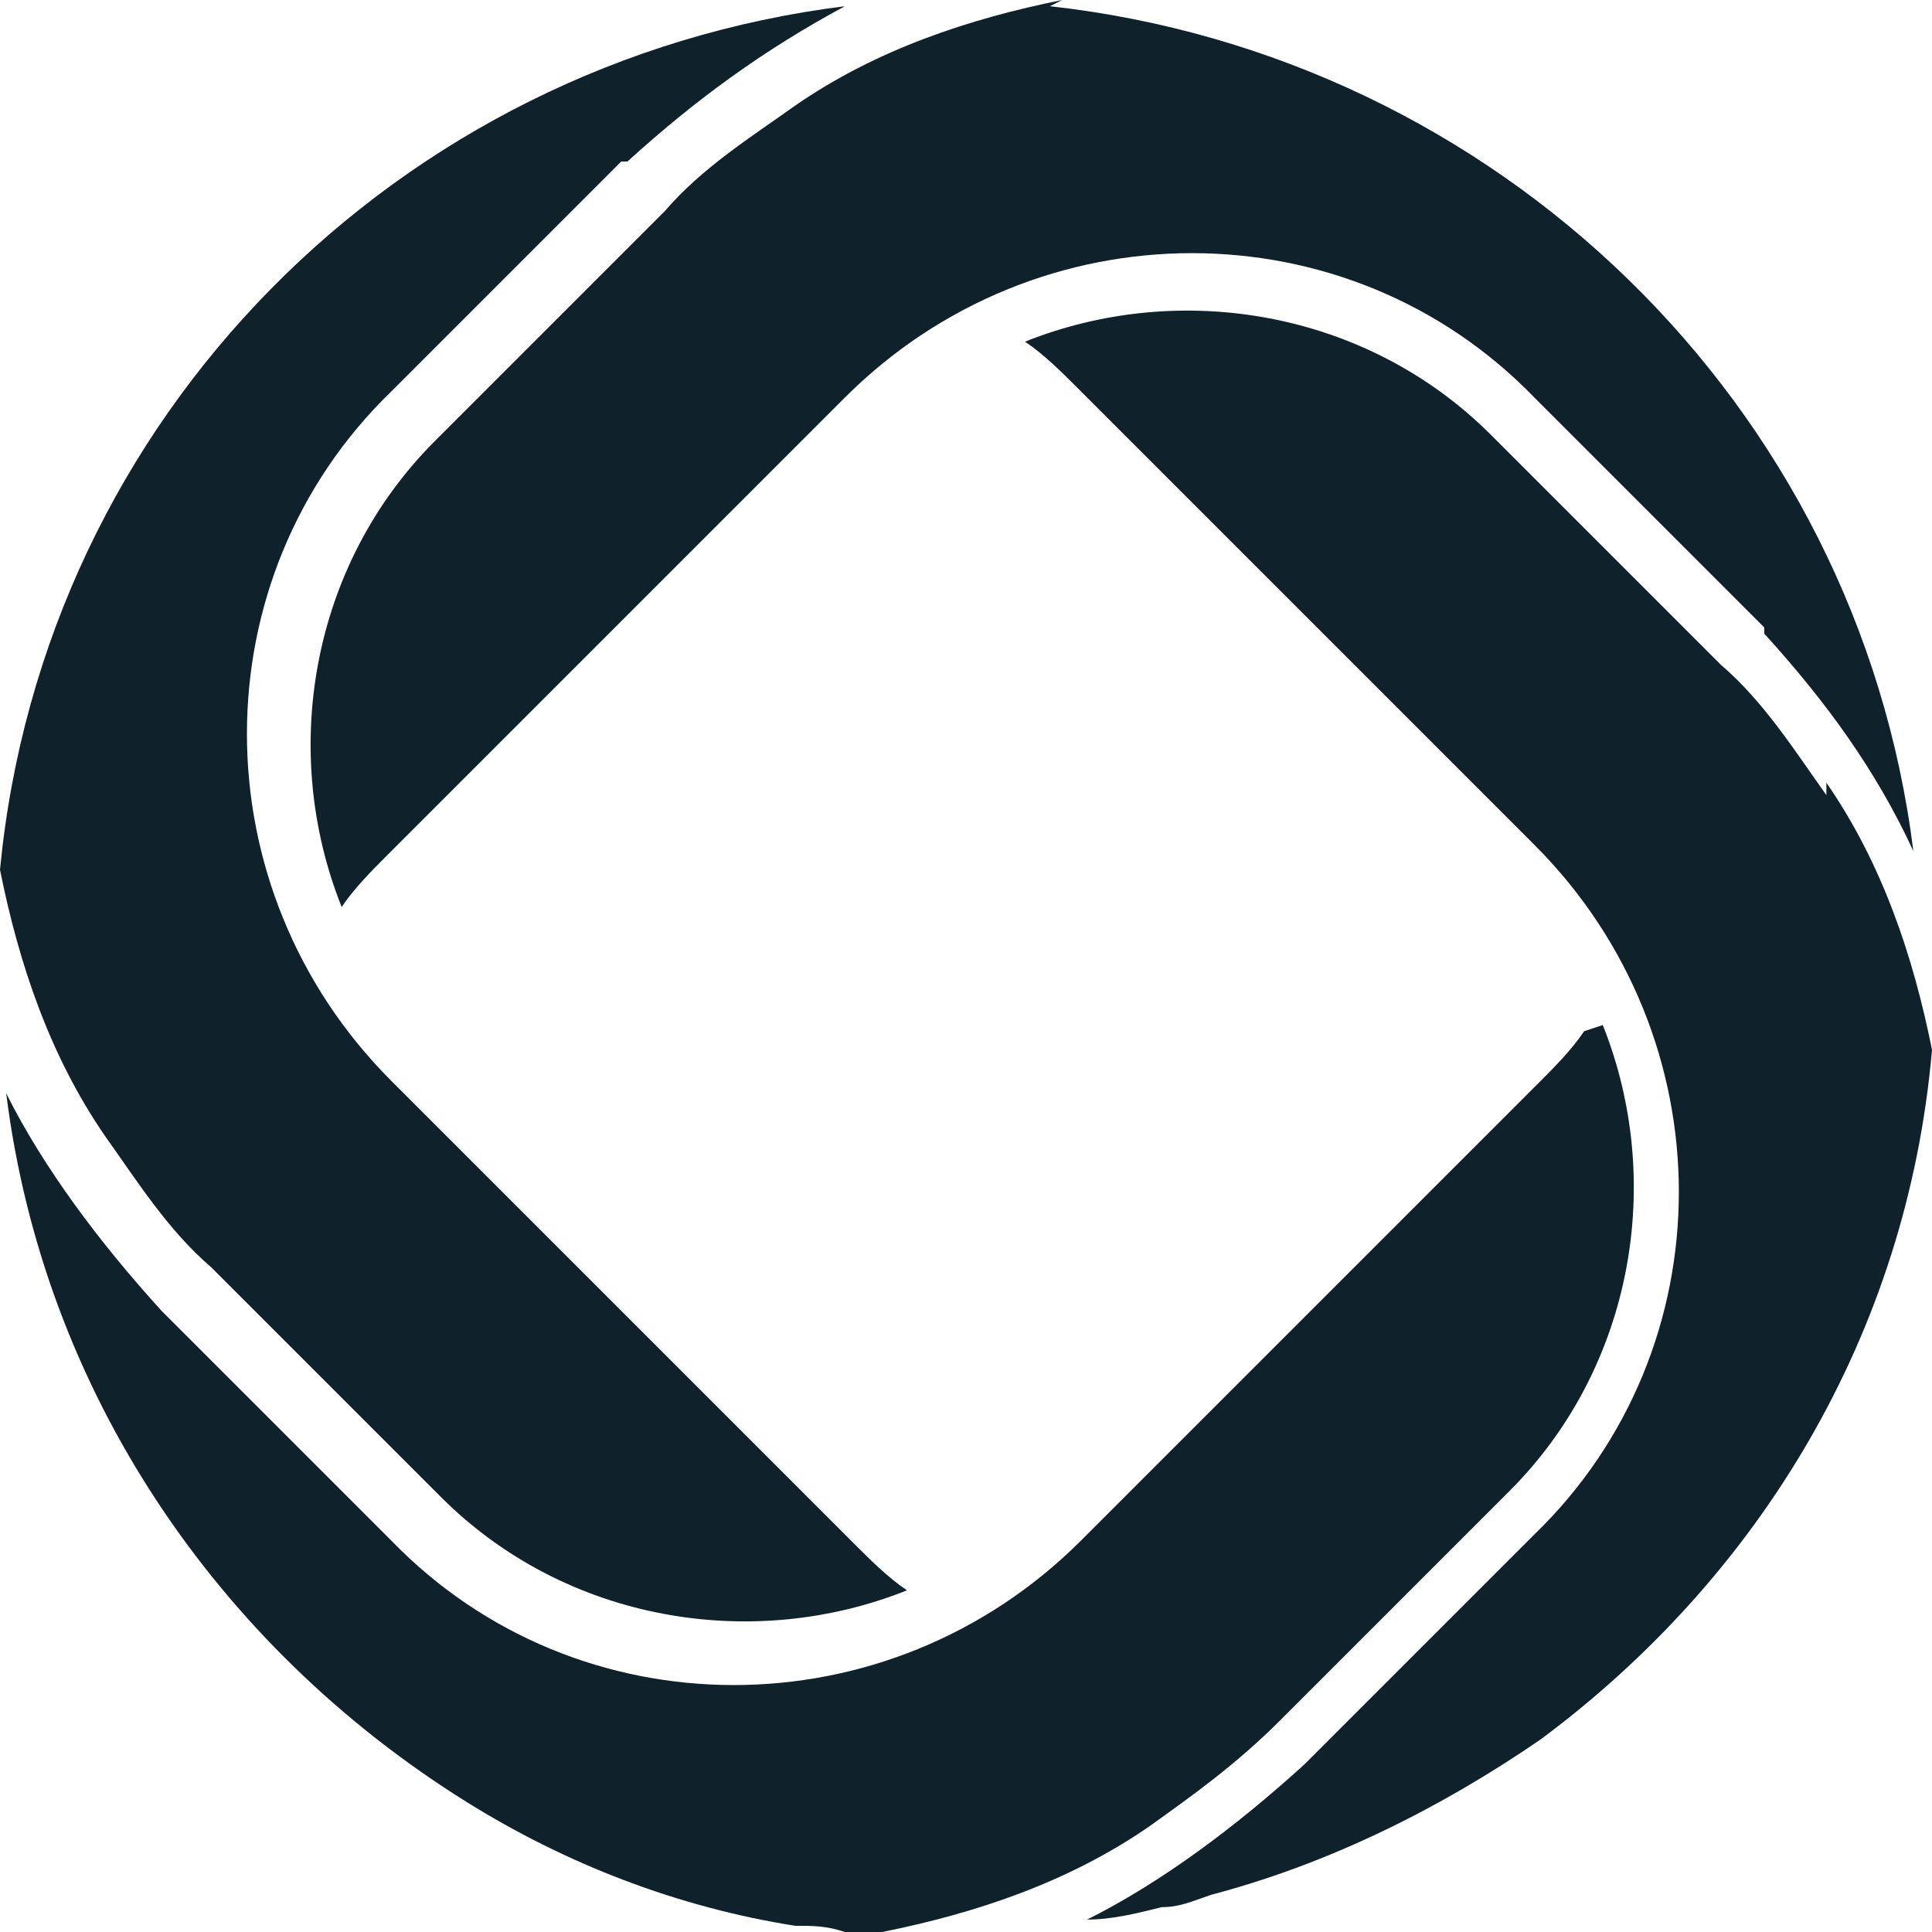
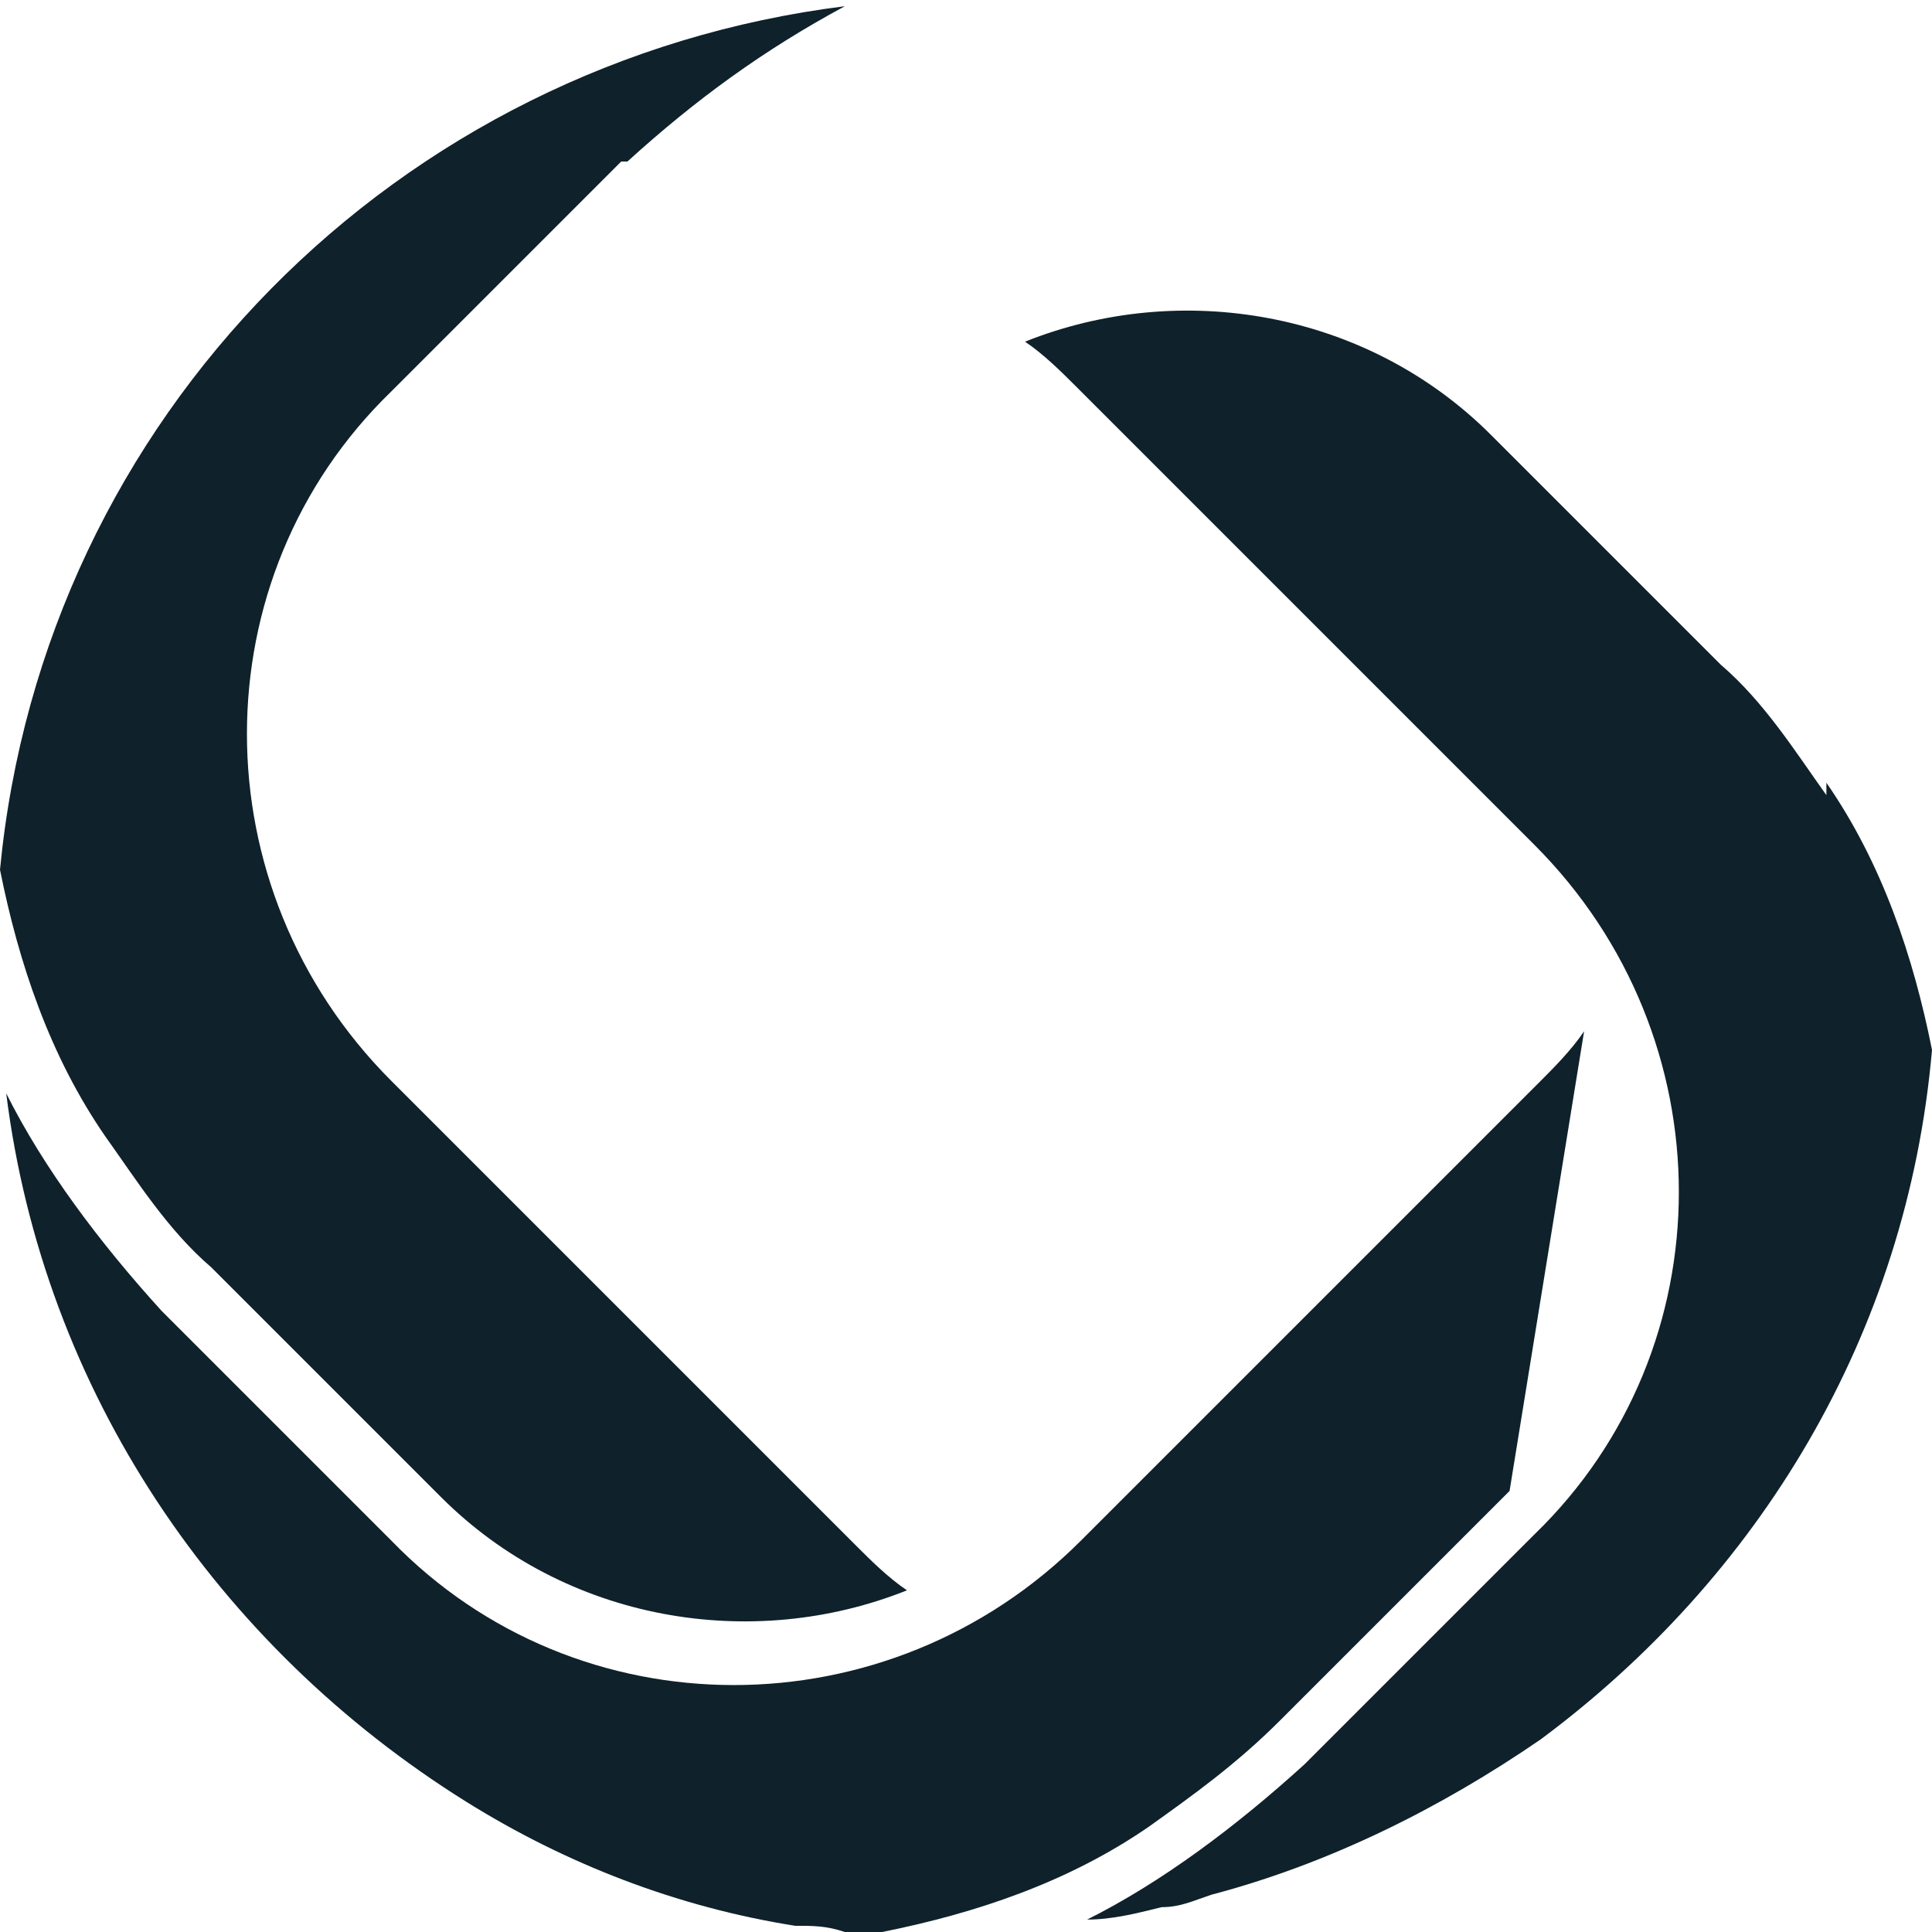
<svg xmlns="http://www.w3.org/2000/svg" id="Ebene_1" version="1.1" viewBox="0 0 31.1 31.1">
  <defs>
    <style>
      .st0 {
        fill: none;
      }

      .st1 {
        fill: #0f212a;
      }
    </style>
  </defs>
  <path class="st0" d="M28.5,9.9l-3.7-3.7h0c-3.1-3.1-8.1-3.1-11.1,0l-7.4,7.4c-.3.3-.5.5-.7.8h0c-1-2.5-.6-5.5,1.5-7.5l3.7-3.7c.6-.6,1.4-1.2,2.1-1.7-.9.2-1.9.5-2.7.8,0,0,0,0-.1,0l-3.7,3.7h0c-3.1,3.1-3.1,8.1,0,11.1l7.4,7.4c.3.3.5.5.8.7h0c-2.5,1-5.5.6-7.5-1.5l-3.7-3.7c-.6-.6-1.2-1.4-1.7-2.1.2.9.5,1.9.8,2.7,0,0,0,0,0,0l3.7,3.7h0c3.1,3.1,8.1,3.1,11.1,0l7.4-7.4c.3-.3.5-.5.7-.8h0c1,2.5.6,5.5-1.5,7.5l-3.7,3.7c-.6.6-1.3,1.2-2.1,1.7.1,0,.3,0,.4,0,.3,0,.5-.1.8-.2.5-.2,1.1-.3,1.6-.6,0,0,0,0,0,0l3.7-3.7h0c3.1-3.1,3.1-8.1,0-11.1l-7.4-7.4c-.3-.3-.5-.5-.8-.7h0c2.5-1,5.5-.6,7.5,1.5l3.7,3.7c.6.6,1.2,1.4,1.7,2.1-.2-.9-.5-1.9-.8-2.7,0,0,0,0,0-.1Z" />
-   <path class="st1" d="M25.5,16.6h0c-.2.3-.5.6-.7.8l-7.4,7.4c-3.1,3.1-8.1,3.1-11.1,0h0s-3.7-3.7-3.7-3.7c0,0,0,0,0,0-1-1.1-1.9-2.3-2.5-3.5.6,4.8,3.4,8.9,7.4,11.4,1.6,1,3.4,1.7,5.3,2,.3,0,.5,0,.8.1.2,0,.4,0,.6,0,1.5-.3,3-.8,4.3-1.7.7-.5,1.4-1,2.1-1.7l3.7-3.7c2-2,2.5-5,1.5-7.5Z" />
-   <path class="st1" d="M17.1,0c-1.5.3-3,.8-4.3,1.7-.7.5-1.5,1-2.1,1.7l-3.7,3.7c-2,2-2.5,5-1.5,7.5h0c.2-.3.5-.6.7-.8l7.4-7.4c3.1-3.1,8.1-3.1,11.1,0h0s3.7,3.7,3.7,3.7c0,0,0,0,0,.1,1,1.1,1.8,2.2,2.4,3.5-.9-7.2-6.7-12.8-13.9-13.6Z" />
+   <path class="st1" d="M25.5,16.6h0c-.2.3-.5.6-.7.8l-7.4,7.4c-3.1,3.1-8.1,3.1-11.1,0h0s-3.7-3.7-3.7-3.7c0,0,0,0,0,0-1-1.1-1.9-2.3-2.5-3.5.6,4.8,3.4,8.9,7.4,11.4,1.6,1,3.4,1.7,5.3,2,.3,0,.5,0,.8.1.2,0,.4,0,.6,0,1.5-.3,3-.8,4.3-1.7.7-.5,1.4-1,2.1-1.7l3.7-3.7Z" />
  <path class="st1" d="M13.7,24.8l-7.4-7.4c-3.1-3.1-3.1-8.1,0-11.1h0s3.7-3.7,3.7-3.7c0,0,0,0,.1,0,1.1-1,2.2-1.8,3.5-2.5C6.4,1,.7,6.7,0,14c.3,1.5.8,3,1.7,4.3.5.7,1,1.5,1.7,2.1l3.7,3.7c2,2,5,2.5,7.5,1.5h0c-.3-.2-.6-.5-.8-.7Z" />
  <path class="st1" d="M29.4,12.8c-.5-.7-1-1.5-1.7-2.1l-3.7-3.7c-2-2-5-2.5-7.5-1.5h0c.3.2.6.5.8.7l7.4,7.4c3.1,3.1,3.1,8.1,0,11.1h0s-3.7,3.7-3.7,3.7c0,0,0,0,0,0-1.1,1-2.3,1.9-3.5,2.5.4,0,.8-.1,1.2-.2.3,0,.5-.1.8-.2,1.9-.5,3.7-1.4,5.3-2.5,3.5-2.6,5.9-6.5,6.3-11.1-.3-1.5-.8-3-1.7-4.3Z" />
</svg>